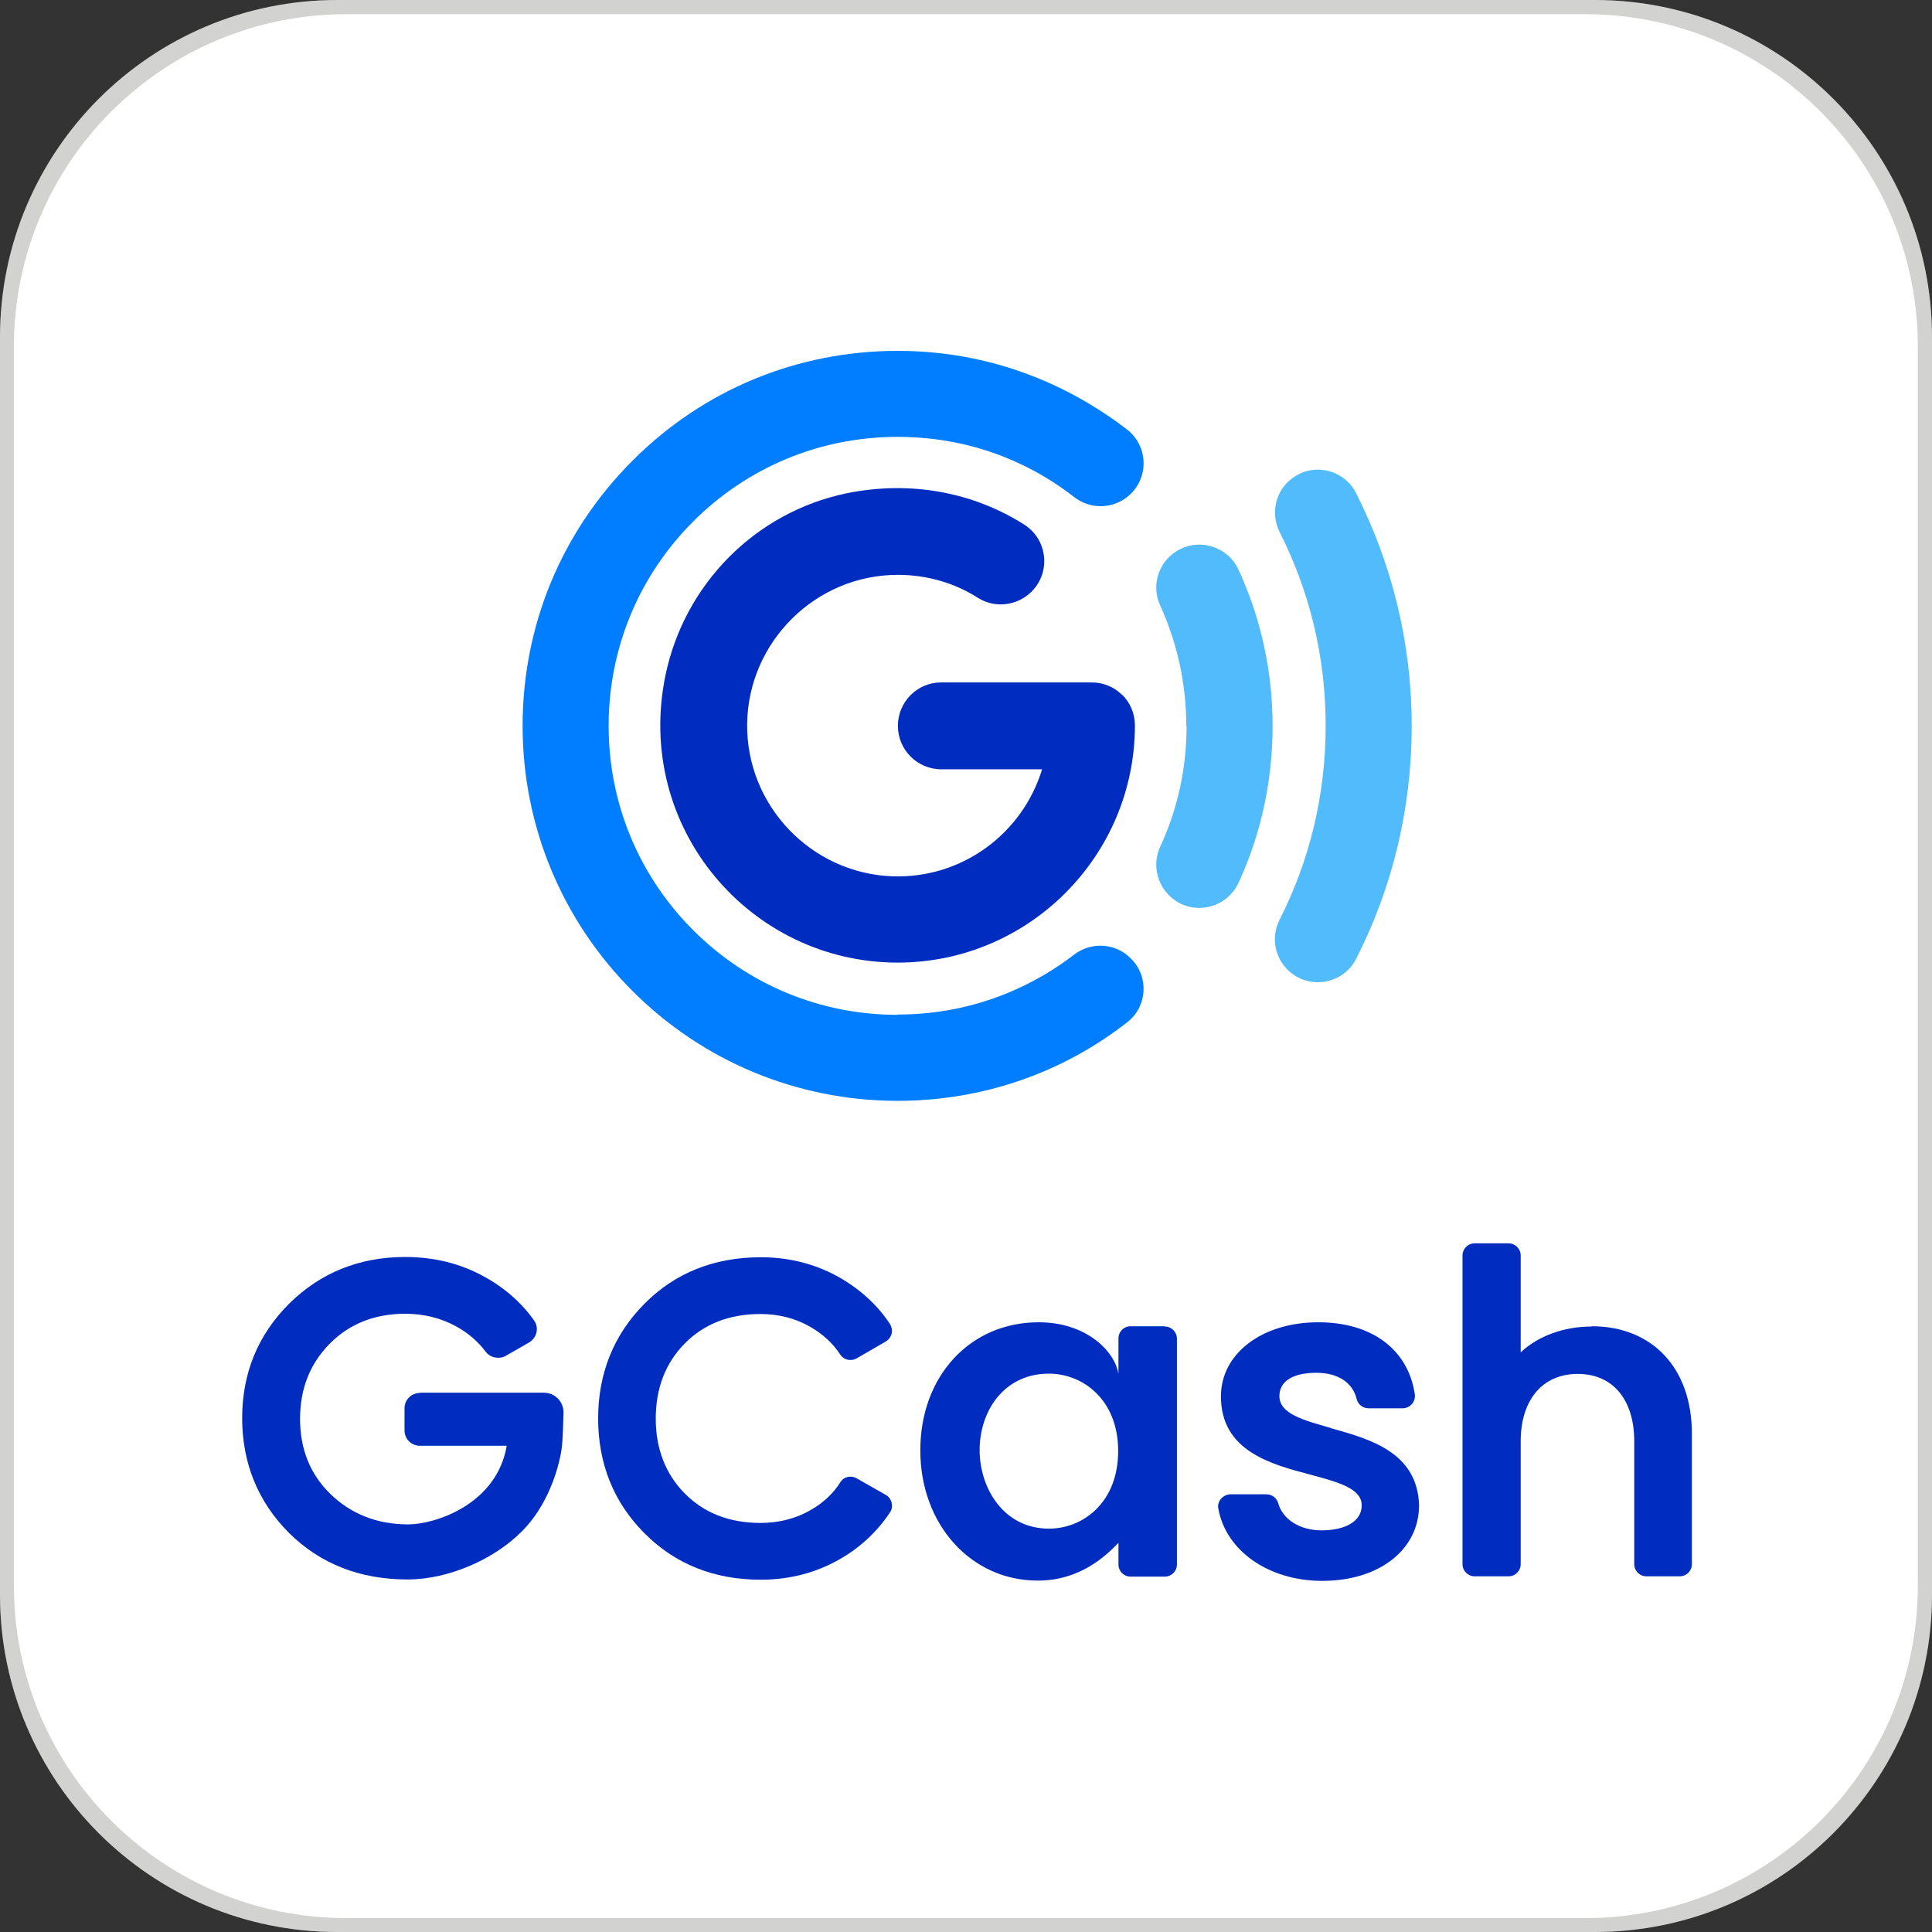
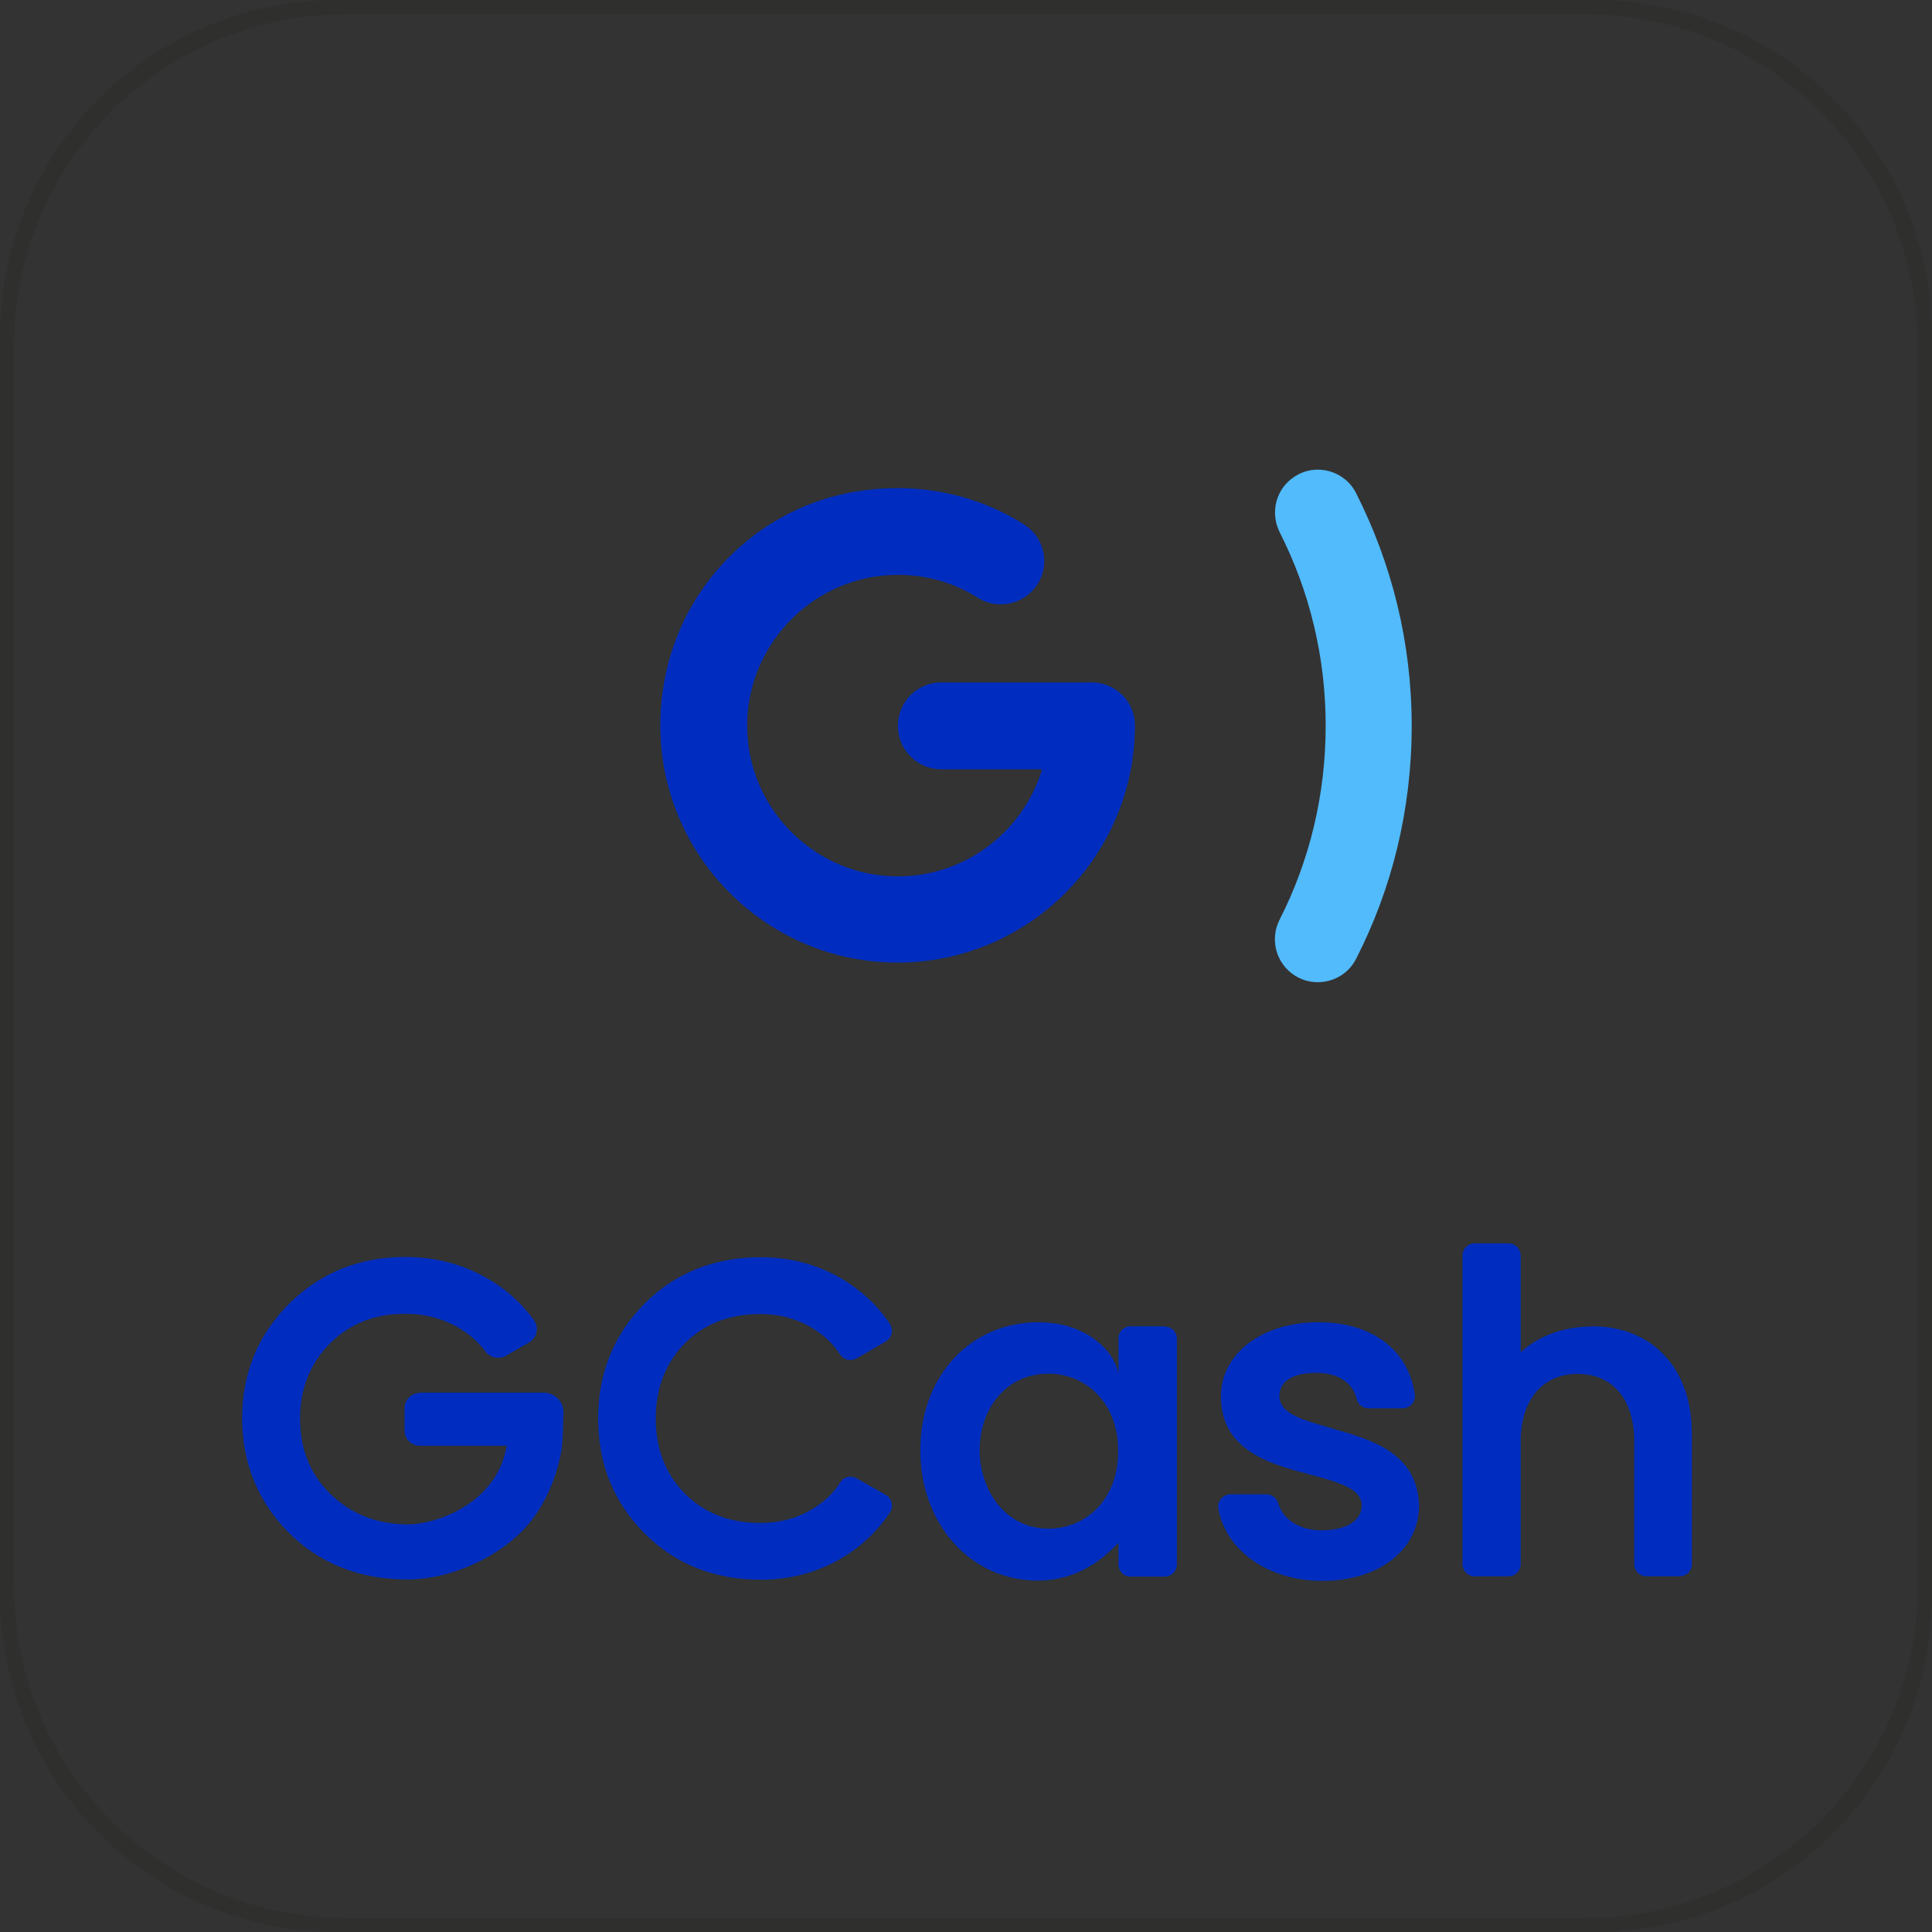
<svg xmlns="http://www.w3.org/2000/svg" width="120" height="120" viewBox="0 0 120 120" fill="none">
  <rect x="0" y="0" width="120" height="120" fill="#333333" stroke="none" />
-   <path d="M99.054 0H20.947C9.378 0 0 9.378 0 20.946V99.054C0 110.622 9.378 120 20.947 120H99.054C110.623 120 120 110.622 120 99.054V20.946C120 9.378 110.623 0 99.054 0Z" fill="white" />
  <path d="M99.054 0H20.947C9.38 0 0 9.38 0 20.946V99.054C0 110.62 9.38 120 20.947 120H99.054C110.62 120 120 110.62 120 99.054V20.946C120 9.38 110.62 0 99.054 0ZM119.119 98.49C119.119 109.897 109.88 119.136 98.472 119.136H21.511C10.103 119.136 0.864 109.897 0.864 98.49V21.528C0.864 10.12 10.103 0.882 21.511 0.882H98.472C109.88 0.882 119.119 10.12 119.119 21.528V98.49Z" fill="#21201C" fill-opacity="0.2" />
-   <path d="M98.544 2.346H21.636C11.022 2.346 2.417 10.95 2.417 21.564V98.473C2.417 109.087 11.022 117.691 21.636 117.691H98.544C109.158 117.691 117.763 109.087 117.763 98.473V21.564C117.763 10.95 109.158 2.346 98.544 2.346Z" fill="white" />
  <mask id="mask0_115_4160" style="mask-type:luminance" maskUnits="userSpaceOnUse" x="2" y="2" width="116" height="116">
    <path d="M98.545 2.346H21.637C11.023 2.346 2.418 10.95 2.418 21.564V98.473C2.418 109.087 11.023 117.691 21.637 117.691H98.545C109.159 117.691 117.763 109.087 117.763 98.473V21.564C117.763 10.95 109.159 2.346 98.545 2.346Z" fill="white" />
  </mask>
  <g mask="url(#mask0_115_4160)">
-     <path d="M122.577 -2.449H-2.378V122.505H122.577V-2.449Z" fill="white" />
-   </g>
+     </g>
  <path d="M82.34 45.084C82.34 49.333 81.353 53.441 79.484 57.109C78.849 58.343 79.255 59.859 80.436 60.6C81.758 61.428 83.522 60.952 84.227 59.559C86.448 55.222 87.683 50.303 87.683 45.084C87.683 39.865 86.431 34.981 84.227 30.626C83.522 29.233 81.758 28.74 80.436 29.586C79.255 30.326 78.867 31.825 79.484 33.059C81.353 36.744 82.34 40.835 82.34 45.066V45.084Z" fill="#52BBFC" />
-   <path d="M73.701 45.084C73.701 47.729 73.137 50.267 72.061 52.595C71.497 53.811 71.938 55.257 73.066 55.98C74.441 56.844 76.24 56.297 76.927 54.834C78.32 51.819 79.043 48.504 79.043 45.102C79.043 41.699 78.32 38.401 76.927 35.386C76.257 33.923 74.441 33.377 73.066 34.24C71.938 34.946 71.497 36.392 72.061 37.608C73.119 39.935 73.683 42.474 73.683 45.102L73.701 45.084Z" fill="#52BBFC" />
-   <path d="M55.751 63.033C50.956 63.033 46.442 61.164 43.057 57.779C39.672 54.394 37.803 49.88 37.803 45.084C37.803 40.288 39.672 35.775 43.057 32.389C46.442 29.004 50.956 27.135 55.751 27.135C60.935 27.135 64.62 29.233 66.718 30.873C67.776 31.702 69.292 31.614 70.245 30.662C71.391 29.516 71.267 27.647 69.98 26.659C67.124 24.473 62.328 21.793 55.751 21.793C49.528 21.793 43.674 24.209 39.284 28.616C34.876 33.024 32.46 38.86 32.46 45.084C32.46 51.308 34.911 57.179 39.284 61.552C43.656 65.925 49.528 68.375 55.751 68.375C60.988 68.375 65.96 66.665 70.015 63.492C71.267 62.522 71.373 60.67 70.262 59.56C70.245 59.542 70.227 59.524 70.209 59.507C69.275 58.572 67.794 58.484 66.736 59.278C64.691 60.864 60.953 63.015 55.751 63.015V63.033Z" fill="#007EFF" />
  <path d="M69.716 43.18C69.205 42.669 68.535 42.387 67.812 42.387H58.45C56.968 42.387 55.77 43.603 55.77 45.085C55.77 46.566 56.968 47.782 58.467 47.782H64.726C63.528 51.732 59.79 54.588 55.417 54.429C50.357 54.235 46.337 50.004 46.407 44.944C46.478 39.883 50.639 35.705 55.77 35.705C57.55 35.705 59.278 36.198 60.742 37.133C61.8 37.803 63.193 37.626 64.074 36.745C65.291 35.528 65.061 33.501 63.616 32.584C60.424 30.556 56.51 29.833 52.561 30.644C46.901 31.826 42.493 36.304 41.329 41.964C39.39 51.432 46.619 59.789 55.752 59.789C63.88 59.789 70.492 53.177 70.492 45.049C70.492 44.344 70.21 43.656 69.698 43.145L69.716 43.18Z" fill="#002DBF" />
  <path d="M72.343 82.376H70.227C69.803 82.376 69.469 82.711 69.469 83.134V85.338C69.257 83.963 67.511 82.129 64.514 82.129C60.247 82.129 57.162 85.479 57.162 90.081C57.162 94.683 60.3 98.174 64.461 98.174C67.053 98.174 68.657 96.675 69.469 95.829V97.169C69.469 97.592 69.803 97.927 70.227 97.927H72.343C72.766 97.927 73.101 97.592 73.101 97.169V83.151C73.101 82.728 72.766 82.393 72.343 82.393V82.376ZM69.451 90.134C69.451 93.307 67.282 94.947 65.149 94.947C62.345 94.947 60.847 92.443 60.847 90.063C60.847 87.683 62.328 85.32 65.149 85.32C67.282 85.32 69.451 86.96 69.451 90.116V90.134Z" fill="#002DBF" />
  <path d="M82.64 88.688C80.947 88.212 79.466 87.806 79.466 86.713C79.466 85.796 80.295 85.267 81.758 85.267C83.098 85.267 84.015 85.867 84.262 86.889C84.35 87.242 84.65 87.471 85.002 87.471H87.118C87.347 87.471 87.559 87.365 87.7 87.207C87.841 87.031 87.911 86.819 87.876 86.59C87.453 83.804 85.196 82.129 81.881 82.129C78.39 82.129 75.834 84.068 75.834 86.731C75.834 90.116 78.919 90.945 81.405 91.597C83.098 92.055 84.579 92.443 84.579 93.501C84.579 94.453 83.627 95.053 82.075 95.053C80.753 95.053 79.677 94.383 79.395 93.378C79.307 93.043 79.007 92.814 78.655 92.814H76.433C76.204 92.814 75.993 92.919 75.834 93.096C75.693 93.272 75.622 93.484 75.675 93.713C76.151 96.34 78.814 98.191 82.128 98.191C85.672 98.191 88.141 96.252 88.141 93.484C88.035 90.186 85.055 89.375 82.657 88.705L82.64 88.688Z" fill="#002DBF" />
  <path d="M98.861 82.393C97.133 82.393 95.546 82.974 94.453 83.997V77.985C94.453 77.562 94.118 77.227 93.695 77.227H91.597C91.174 77.227 90.839 77.562 90.839 77.985V97.15C90.839 97.573 91.174 97.908 91.597 97.908H93.695C94.118 97.908 94.453 97.573 94.453 97.15V89.516C94.453 87.03 95.74 85.337 97.997 85.337C100.254 85.337 101.506 87.03 101.506 89.516V97.15C101.506 97.573 101.841 97.908 102.264 97.908H104.327C104.75 97.908 105.085 97.573 105.085 97.15V89.04C105.085 84.984 102.634 82.375 98.861 82.375V82.393Z" fill="#002DBF" />
  <path d="M55.011 92.847L53.213 91.825C53.09 91.754 52.966 91.719 52.825 91.719C52.561 91.719 52.331 91.842 52.19 92.072C51.749 92.777 51.115 93.359 50.339 93.799C49.422 94.329 48.364 94.593 47.236 94.593C45.314 94.593 43.727 93.976 42.528 92.759C41.329 91.543 40.73 89.974 40.73 88.105C40.73 86.236 41.329 84.666 42.528 83.45C43.727 82.233 45.296 81.616 47.236 81.616C48.364 81.616 49.404 81.881 50.321 82.41C51.097 82.85 51.732 83.432 52.19 84.137C52.331 84.349 52.561 84.472 52.825 84.472C52.966 84.472 53.09 84.437 53.213 84.367L55.011 83.326C55.188 83.221 55.329 83.044 55.382 82.833C55.434 82.621 55.382 82.41 55.276 82.233C54.482 81.034 53.407 80.065 52.102 79.324C50.621 78.495 48.999 78.09 47.254 78.09C44.362 78.09 41.929 79.06 40.025 80.981C38.12 82.903 37.151 85.301 37.151 88.105C37.151 90.908 38.12 93.323 40.025 95.228C41.929 97.15 44.362 98.119 47.254 98.119C49.017 98.119 50.656 97.696 52.12 96.867C53.425 96.127 54.482 95.139 55.276 93.941C55.399 93.764 55.434 93.553 55.382 93.341C55.329 93.129 55.205 92.953 55.011 92.847Z" fill="#002DBF" />
  <path d="M26.078 86.52C25.549 86.52 25.126 86.943 25.126 87.472V88.847C25.126 89.376 25.549 89.799 26.078 89.799H31.473C30.856 93.449 27.012 94.683 25.355 94.683C23.416 94.683 21.776 94.031 20.489 92.761C19.255 91.545 18.637 89.993 18.637 88.124C18.637 86.255 19.255 84.704 20.471 83.469C21.688 82.235 23.257 81.6 25.161 81.6C26.325 81.6 27.4 81.865 28.352 82.394C29.111 82.817 29.71 83.346 30.169 83.963C30.345 84.192 30.627 84.333 30.944 84.333C31.121 84.333 31.279 84.298 31.42 84.21L32.866 83.381C33.095 83.24 33.272 83.011 33.325 82.747C33.377 82.482 33.325 82.218 33.166 82.006C32.39 80.913 31.35 79.996 30.098 79.308C28.617 78.48 26.96 78.074 25.161 78.074C22.305 78.074 19.889 79.062 17.95 80.983C16.01 82.923 15.041 85.303 15.041 88.089C15.041 90.875 16.028 93.29 17.95 95.212C19.889 97.134 22.358 98.104 25.32 98.104C27.788 98.104 30.645 96.905 32.425 95.106C33.995 93.537 34.682 91.298 34.876 90.046L34.911 89.746C34.947 89.411 34.982 88.512 35 87.754C35.017 87.066 34.471 86.502 33.765 86.502H26.06L26.078 86.52Z" fill="#002DBF" />
</svg>